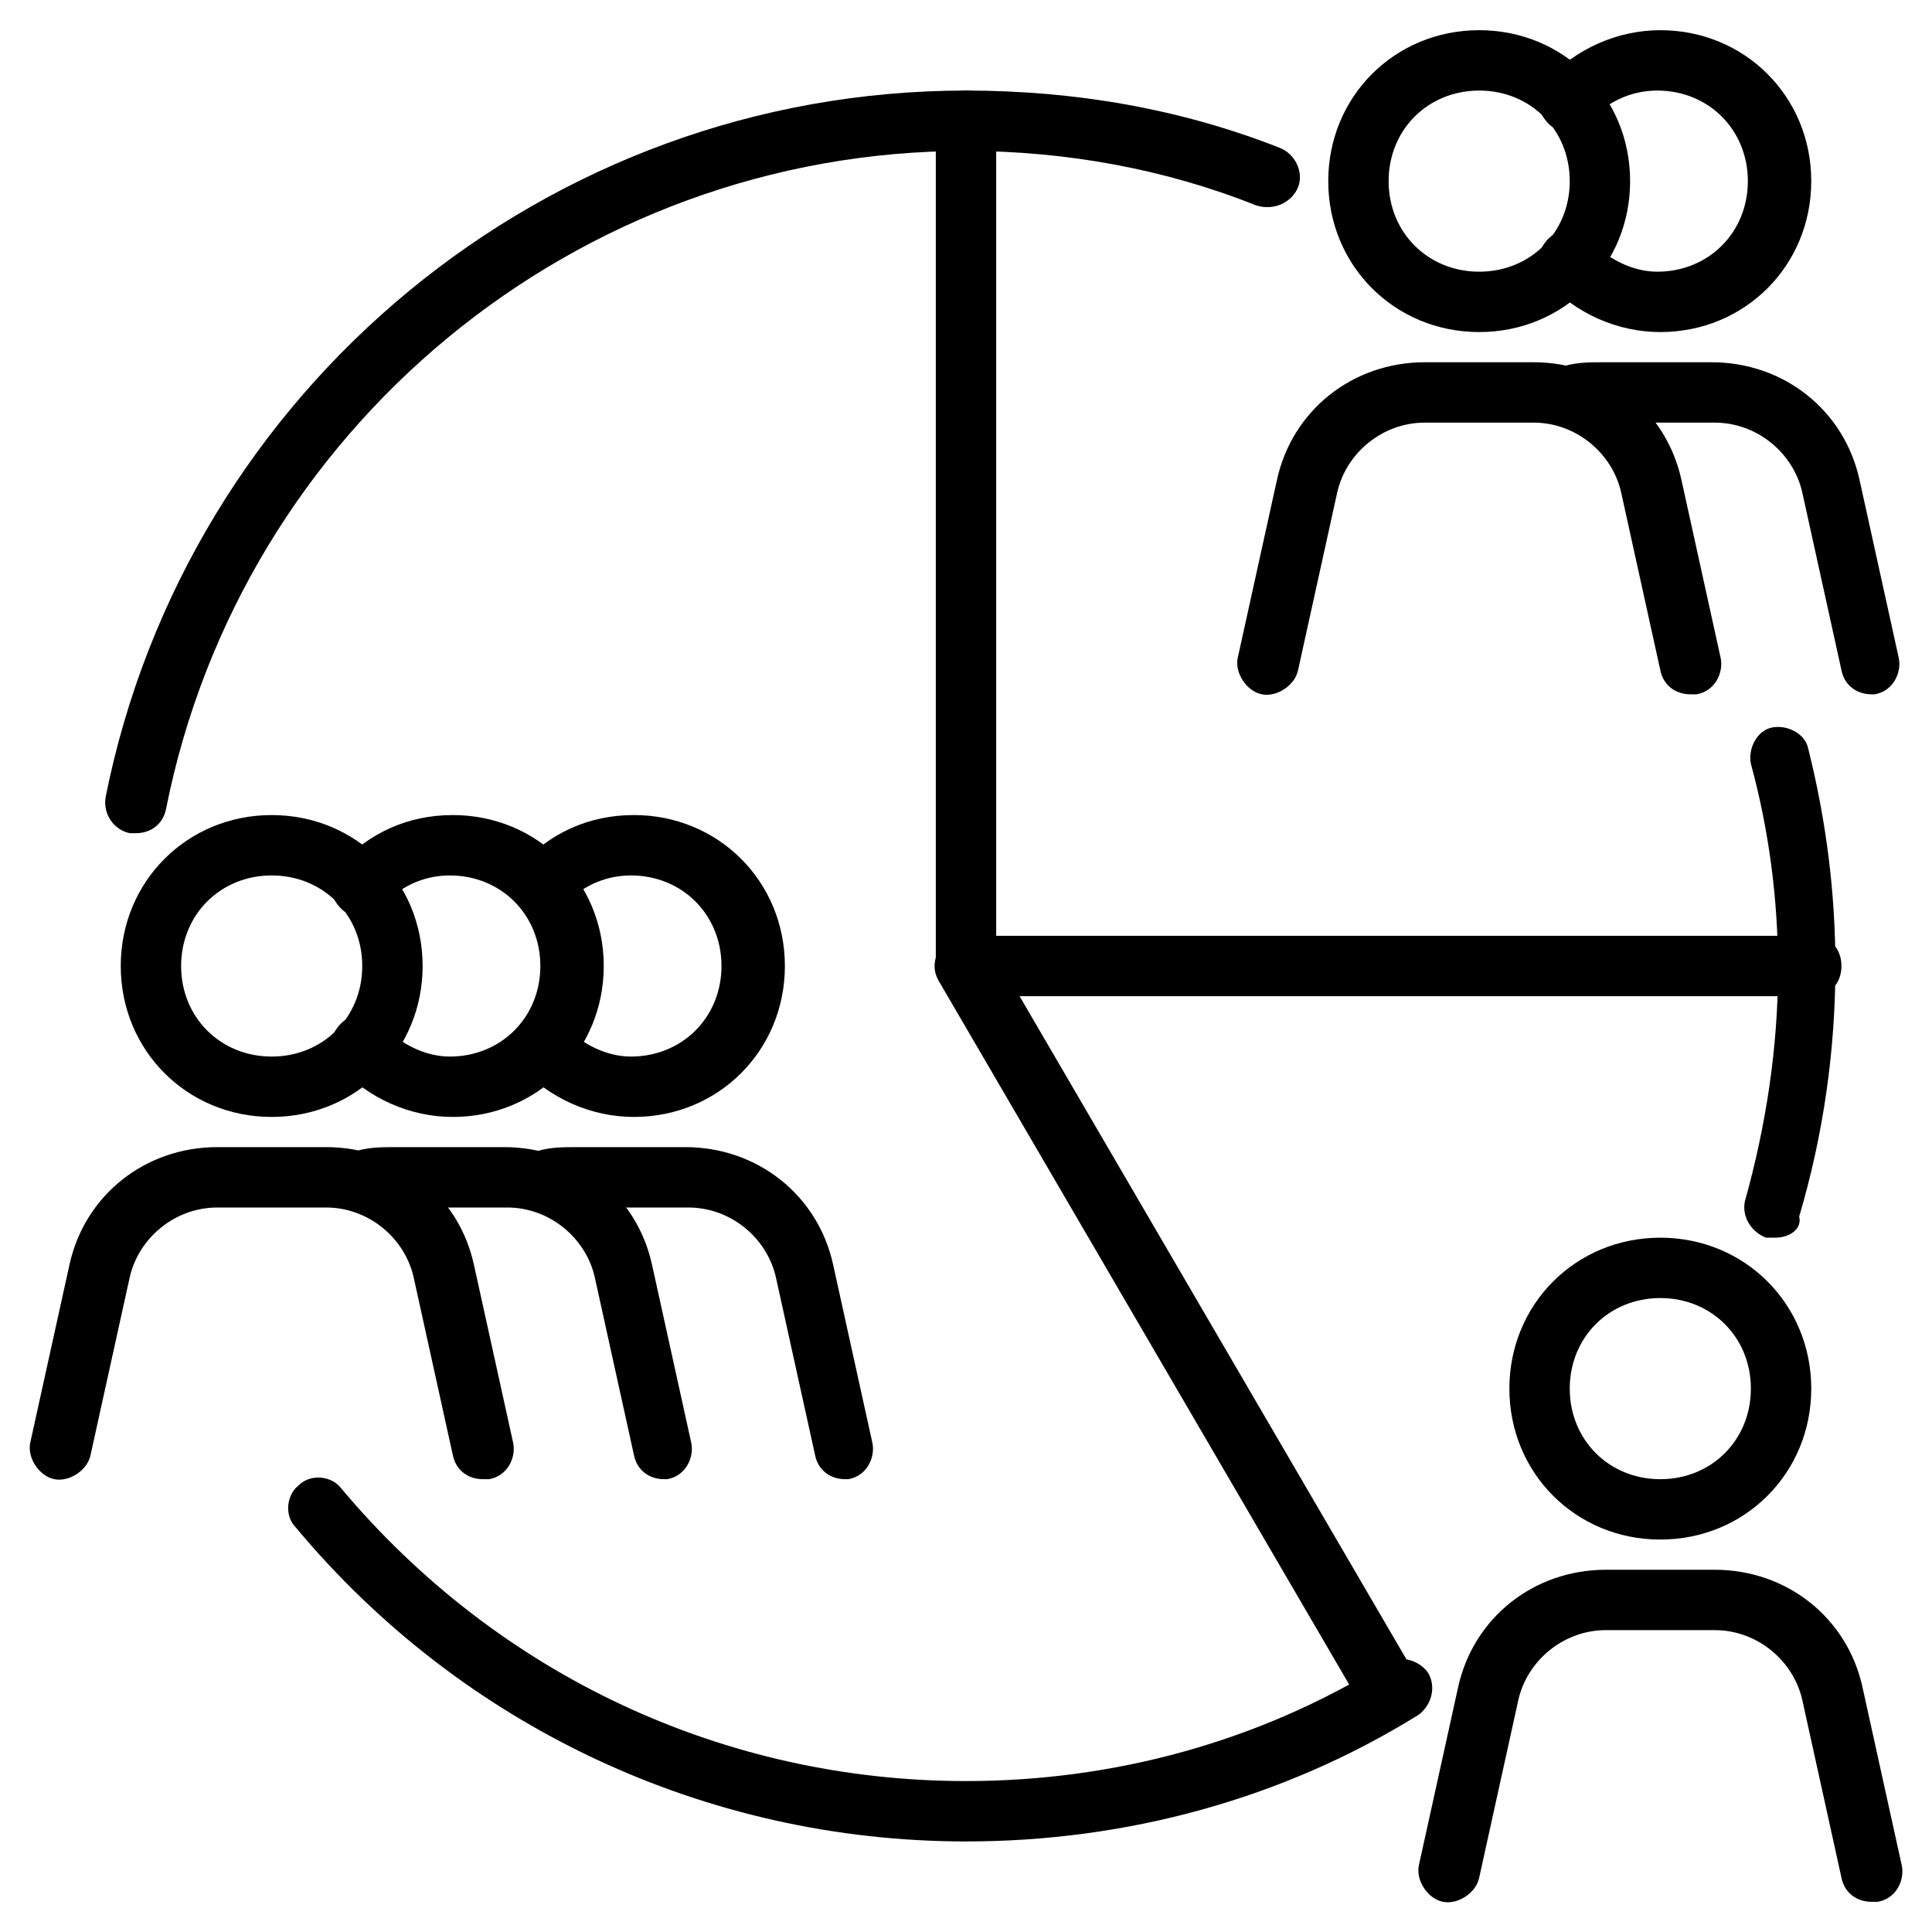
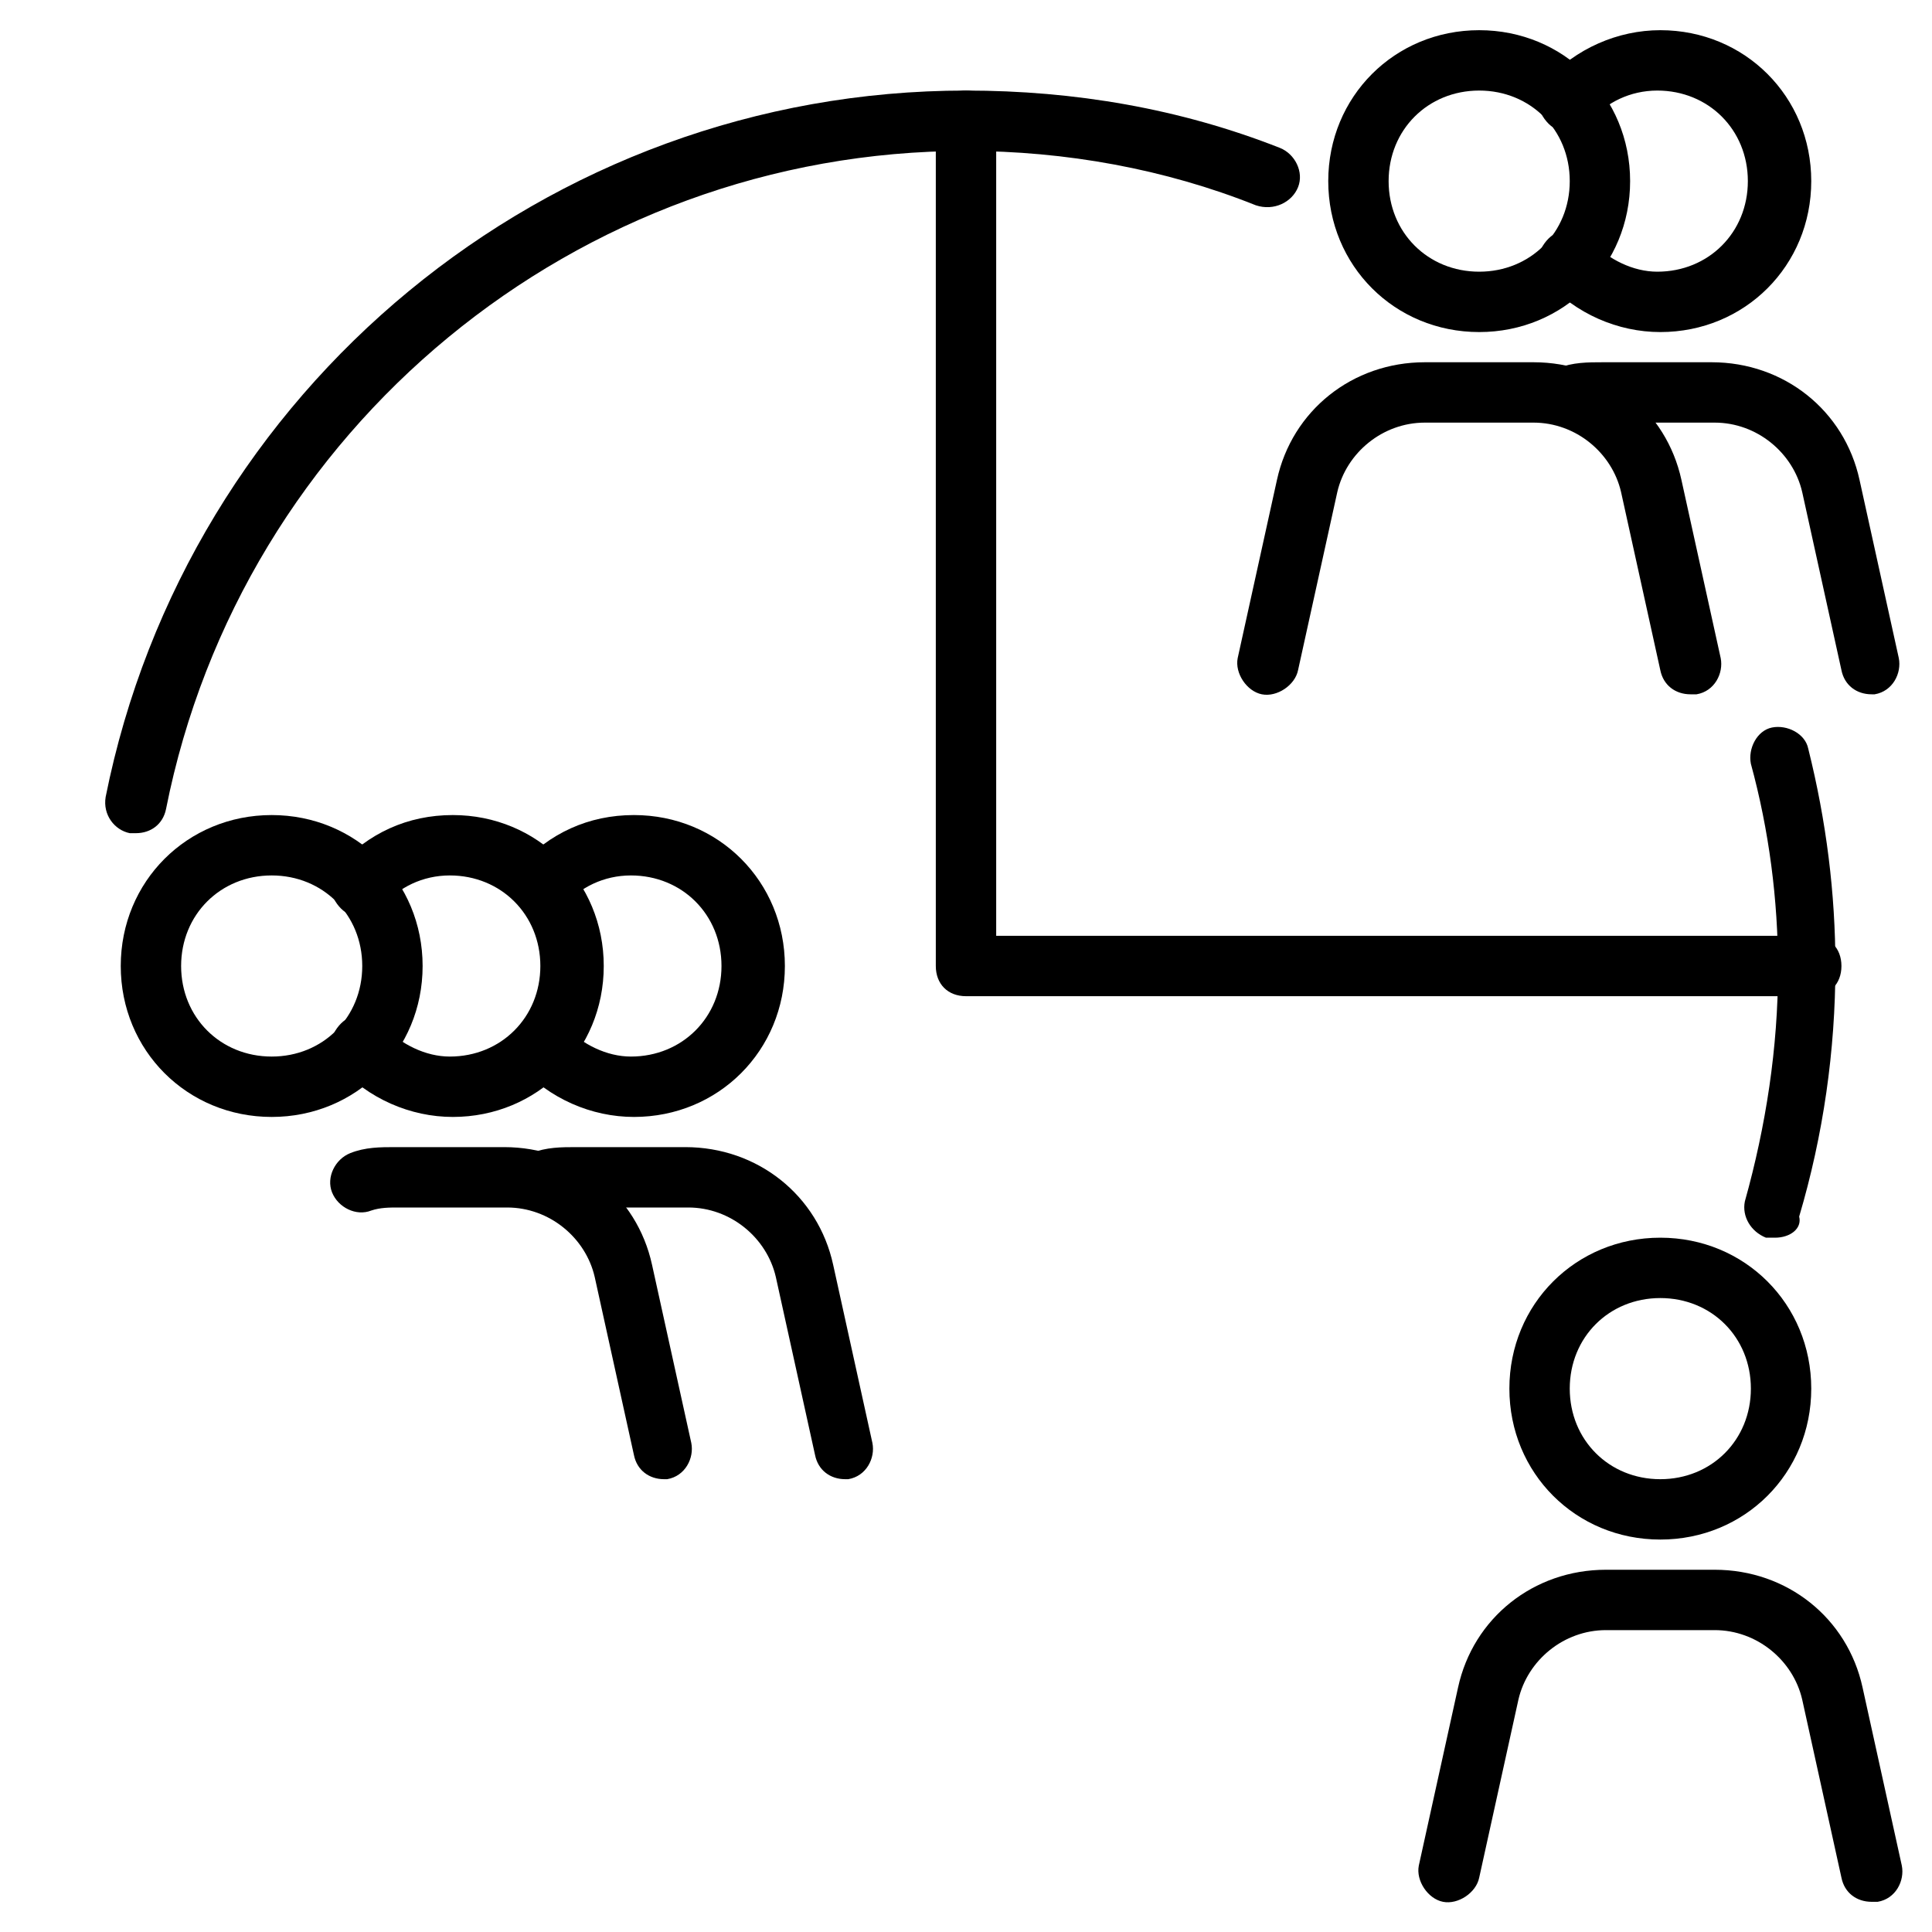
<svg xmlns="http://www.w3.org/2000/svg" width="150" height="150" viewBox="0 0 150 150" fill="none">
  <path d="M21.094 86.719C14.531 86.719 9.375 81.562 9.375 75C9.375 68.438 14.531 63.281 21.094 63.281C27.656 63.281 32.812 68.438 32.812 75C32.812 81.562 27.656 86.719 21.094 86.719ZM21.094 67.969C17.109 67.969 14.062 71.016 14.062 75C14.062 78.984 17.109 82.031 21.094 82.031C25.078 82.031 28.125 78.984 28.125 75C28.125 71.016 25.078 67.969 21.094 67.969Z" fill="black" />
-   <path d="M37.5 114.844C36.328 114.844 35.391 114.141 35.156 112.969L32.109 99.141C31.406 96.094 28.594 93.75 25.312 93.75H16.875C13.594 93.75 10.781 96.094 10.078 99.141L7.031 112.969C6.797 114.141 5.391 115.078 4.219 114.844C3.047 114.609 2.109 113.203 2.344 112.031L5.391 98.203C6.563 92.812 11.25 89.062 16.875 89.062H25.312C30.938 89.062 35.625 92.812 36.797 98.203L39.844 112.031C40.078 113.203 39.375 114.609 37.969 114.844C37.734 114.844 37.734 114.844 37.5 114.844Z" fill="black" />
  <path d="M35.156 86.719C31.875 86.719 28.594 85.312 26.25 82.734C25.312 81.797 25.547 80.391 26.484 79.453C27.422 78.516 28.828 78.75 29.766 79.688C31.172 81.094 33.047 82.031 34.922 82.031C38.906 82.031 41.953 78.984 41.953 75C41.953 71.016 38.906 67.969 34.922 67.969C32.812 67.969 30.938 68.906 29.766 70.312C28.828 71.25 27.422 71.484 26.484 70.547C25.547 69.609 25.312 68.203 26.25 67.266C28.594 64.688 31.641 63.281 35.156 63.281C41.719 63.281 46.875 68.438 46.875 75C46.875 81.562 41.719 86.719 35.156 86.719Z" fill="black" />
  <path d="M51.562 114.844C50.391 114.844 49.453 114.141 49.219 112.969L46.172 99.141C45.469 96.094 42.656 93.75 39.375 93.75H30.938C30.234 93.75 29.531 93.75 28.828 93.984C27.656 94.453 26.25 93.75 25.781 92.578C25.312 91.406 26.016 90 27.188 89.531C28.359 89.062 29.531 89.062 30.703 89.062H39.141C44.766 89.062 49.453 92.812 50.625 98.203L53.672 112.031C53.906 113.203 53.203 114.609 51.797 114.844C51.797 114.844 51.797 114.844 51.562 114.844Z" fill="black" />
  <path d="M49.219 86.719C45.938 86.719 42.656 85.312 40.312 82.734C39.375 81.797 39.609 80.391 40.547 79.453C41.484 78.516 42.891 78.75 43.828 79.688C45.234 81.094 47.109 82.031 48.984 82.031C52.969 82.031 56.016 78.984 56.016 75C56.016 71.016 52.969 67.969 48.984 67.969C46.875 67.969 45 68.906 43.828 70.312C42.891 71.25 41.484 71.484 40.547 70.547C39.609 69.609 39.375 68.203 40.312 67.266C42.656 64.688 45.703 63.281 49.219 63.281C55.781 63.281 60.938 68.438 60.938 75C60.938 81.562 55.781 86.719 49.219 86.719Z" fill="black" />
  <path d="M65.625 114.844C64.453 114.844 63.516 114.141 63.281 112.969L60.234 99.141C59.531 96.094 56.719 93.75 53.438 93.75H45C44.297 93.75 43.594 93.75 42.891 93.984C41.719 94.453 40.312 93.75 39.844 92.578C39.375 91.406 40.078 90 41.25 89.531C42.422 89.062 43.594 89.062 44.766 89.062H53.203C58.828 89.062 63.516 92.812 64.688 98.203L67.734 112.031C67.969 113.203 67.266 114.609 65.859 114.844C65.859 114.844 65.859 114.844 65.625 114.844Z" fill="black" />
  <path d="M128.906 119.531C122.344 119.531 117.188 114.375 117.188 107.812C117.188 101.25 122.344 96.094 128.906 96.094C135.469 96.094 140.625 101.25 140.625 107.812C140.625 114.375 135.469 119.531 128.906 119.531ZM128.906 100.781C124.922 100.781 121.875 103.828 121.875 107.812C121.875 111.797 124.922 114.844 128.906 114.844C132.891 114.844 135.938 111.797 135.938 107.812C135.938 103.828 132.891 100.781 128.906 100.781Z" fill="black" />
  <path d="M145.313 147.656C144.141 147.656 143.203 146.953 142.969 145.781L139.922 131.953C139.219 128.906 136.406 126.562 133.125 126.562H124.688C121.406 126.562 118.594 128.906 117.891 131.953L114.844 145.781C114.609 146.953 113.203 147.891 112.031 147.656C110.859 147.422 109.922 146.016 110.156 144.844L113.203 131.016C114.375 125.625 119.063 121.875 124.688 121.875H133.125C138.75 121.875 143.438 125.625 144.609 131.016L147.656 144.844C147.891 146.016 147.188 147.422 145.781 147.656C145.547 147.656 145.547 147.656 145.313 147.656Z" fill="black" />
  <path d="M114.844 25.781C108.281 25.781 103.125 20.625 103.125 14.062C103.125 7.5 108.281 2.344 114.844 2.344C121.406 2.344 126.562 7.5 126.562 14.062C126.562 20.625 121.406 25.781 114.844 25.781ZM114.844 7.031C110.859 7.031 107.812 10.078 107.812 14.062C107.812 18.047 110.859 21.094 114.844 21.094C118.828 21.094 121.875 18.047 121.875 14.062C121.875 10.078 118.828 7.031 114.844 7.031Z" fill="black" />
  <path d="M131.25 53.906C130.078 53.906 129.141 53.203 128.906 52.031L125.859 38.203C125.156 35.156 122.344 32.812 119.063 32.812H110.625C107.344 32.812 104.531 35.156 103.828 38.203L100.781 52.031C100.547 53.203 99.141 54.141 97.969 53.906C96.797 53.672 95.859 52.266 96.094 51.094L99.141 37.266C100.313 31.875 105 28.125 110.625 28.125H119.063C124.688 28.125 129.375 31.875 130.547 37.266L133.594 51.094C133.828 52.266 133.125 53.672 131.719 53.906C131.484 53.906 131.484 53.906 131.25 53.906Z" fill="black" />
  <path d="M128.906 25.781C125.625 25.781 122.344 24.375 120 21.797C119.063 20.859 119.297 19.453 120.234 18.516C121.172 17.578 122.578 17.812 123.516 18.75C124.922 20.156 126.797 21.094 128.672 21.094C132.656 21.094 135.703 18.047 135.703 14.062C135.703 10.078 132.656 7.031 128.672 7.031C126.563 7.031 124.688 7.969 123.516 9.375C122.578 10.312 121.172 10.547 120.234 9.609C119.297 8.672 119.063 7.266 120 6.328C122.344 3.75 125.625 2.344 128.906 2.344C135.469 2.344 140.625 7.5 140.625 14.062C140.625 20.625 135.469 25.781 128.906 25.781Z" fill="black" />
  <path d="M145.312 53.906C144.141 53.906 143.203 53.203 142.969 52.031L139.922 38.203C139.219 35.156 136.406 32.812 133.125 32.812H124.687C123.984 32.812 123.281 32.812 122.578 33.047C121.406 33.516 120 32.812 119.531 31.641C119.062 30.469 119.766 29.062 120.937 28.594C122.109 28.125 123.281 28.125 124.453 28.125H132.891C138.516 28.125 143.203 31.875 144.375 37.266L147.422 51.094C147.656 52.266 146.953 53.672 145.547 53.906C145.547 53.906 145.547 53.906 145.312 53.906Z" fill="black" />
  <path d="M10.547 64.688C10.312 64.688 10.312 64.688 10.078 64.688C8.906 64.453 7.969 63.281 8.203 61.875C14.531 30.234 42.422 7.031 75 7.031C83.438 7.031 91.641 8.438 99.375 11.484C100.547 11.953 101.25 13.359 100.781 14.531C100.313 15.703 98.906 16.406 97.5 15.938C90.469 13.125 82.734 11.719 75 11.719C44.766 11.719 18.75 33.281 12.891 62.812C12.656 63.984 11.719 64.688 10.547 64.688Z" fill="black" />
-   <path d="M75 142.969C54.844 142.969 35.859 134.062 22.969 118.594C22.031 117.656 22.266 116.016 23.203 115.312C24.141 114.375 25.781 114.609 26.484 115.547C38.672 130.078 56.25 138.281 75 138.281C86.484 138.281 97.734 135.234 107.578 129.141C108.75 128.437 110.156 128.906 110.859 129.844C111.563 131.016 111.094 132.422 110.156 133.125C99.609 139.687 87.422 142.969 75 142.969Z" fill="black" />
  <path d="M137.812 96.094C137.578 96.094 137.344 96.094 137.109 96.094C135.937 95.625 135.234 94.453 135.469 93.281C137.109 87.422 138.047 81.328 138.047 75.234C138.047 69.844 137.344 64.453 135.937 59.297C135.703 58.125 136.406 56.719 137.578 56.484C138.75 56.25 140.156 56.953 140.391 58.125C141.797 63.75 142.5 69.375 142.5 75C142.5 81.562 141.562 88.125 139.687 94.453C139.922 95.391 138.984 96.094 137.812 96.094Z" fill="black" />
  <path d="M140.625 77.344H75C73.594 77.344 72.656 76.406 72.656 75V9.375C72.656 7.969 73.594 7.031 75 7.031C76.406 7.031 77.344 7.969 77.344 9.375V72.656H140.625C142.031 72.656 142.969 73.594 142.969 75C142.969 76.406 142.031 77.344 140.625 77.344Z" fill="black" />
-   <path d="M107.813 133.594C107.109 133.594 106.172 133.125 105.703 132.422L72.891 76.172C72.188 75 72.656 73.594 73.828 72.891C75 72.188 76.406 72.656 77.109 73.828L109.922 130.078C110.625 131.25 110.156 132.656 108.984 133.359C108.516 133.594 108.281 133.594 107.813 133.594Z" fill="black" />
</svg>